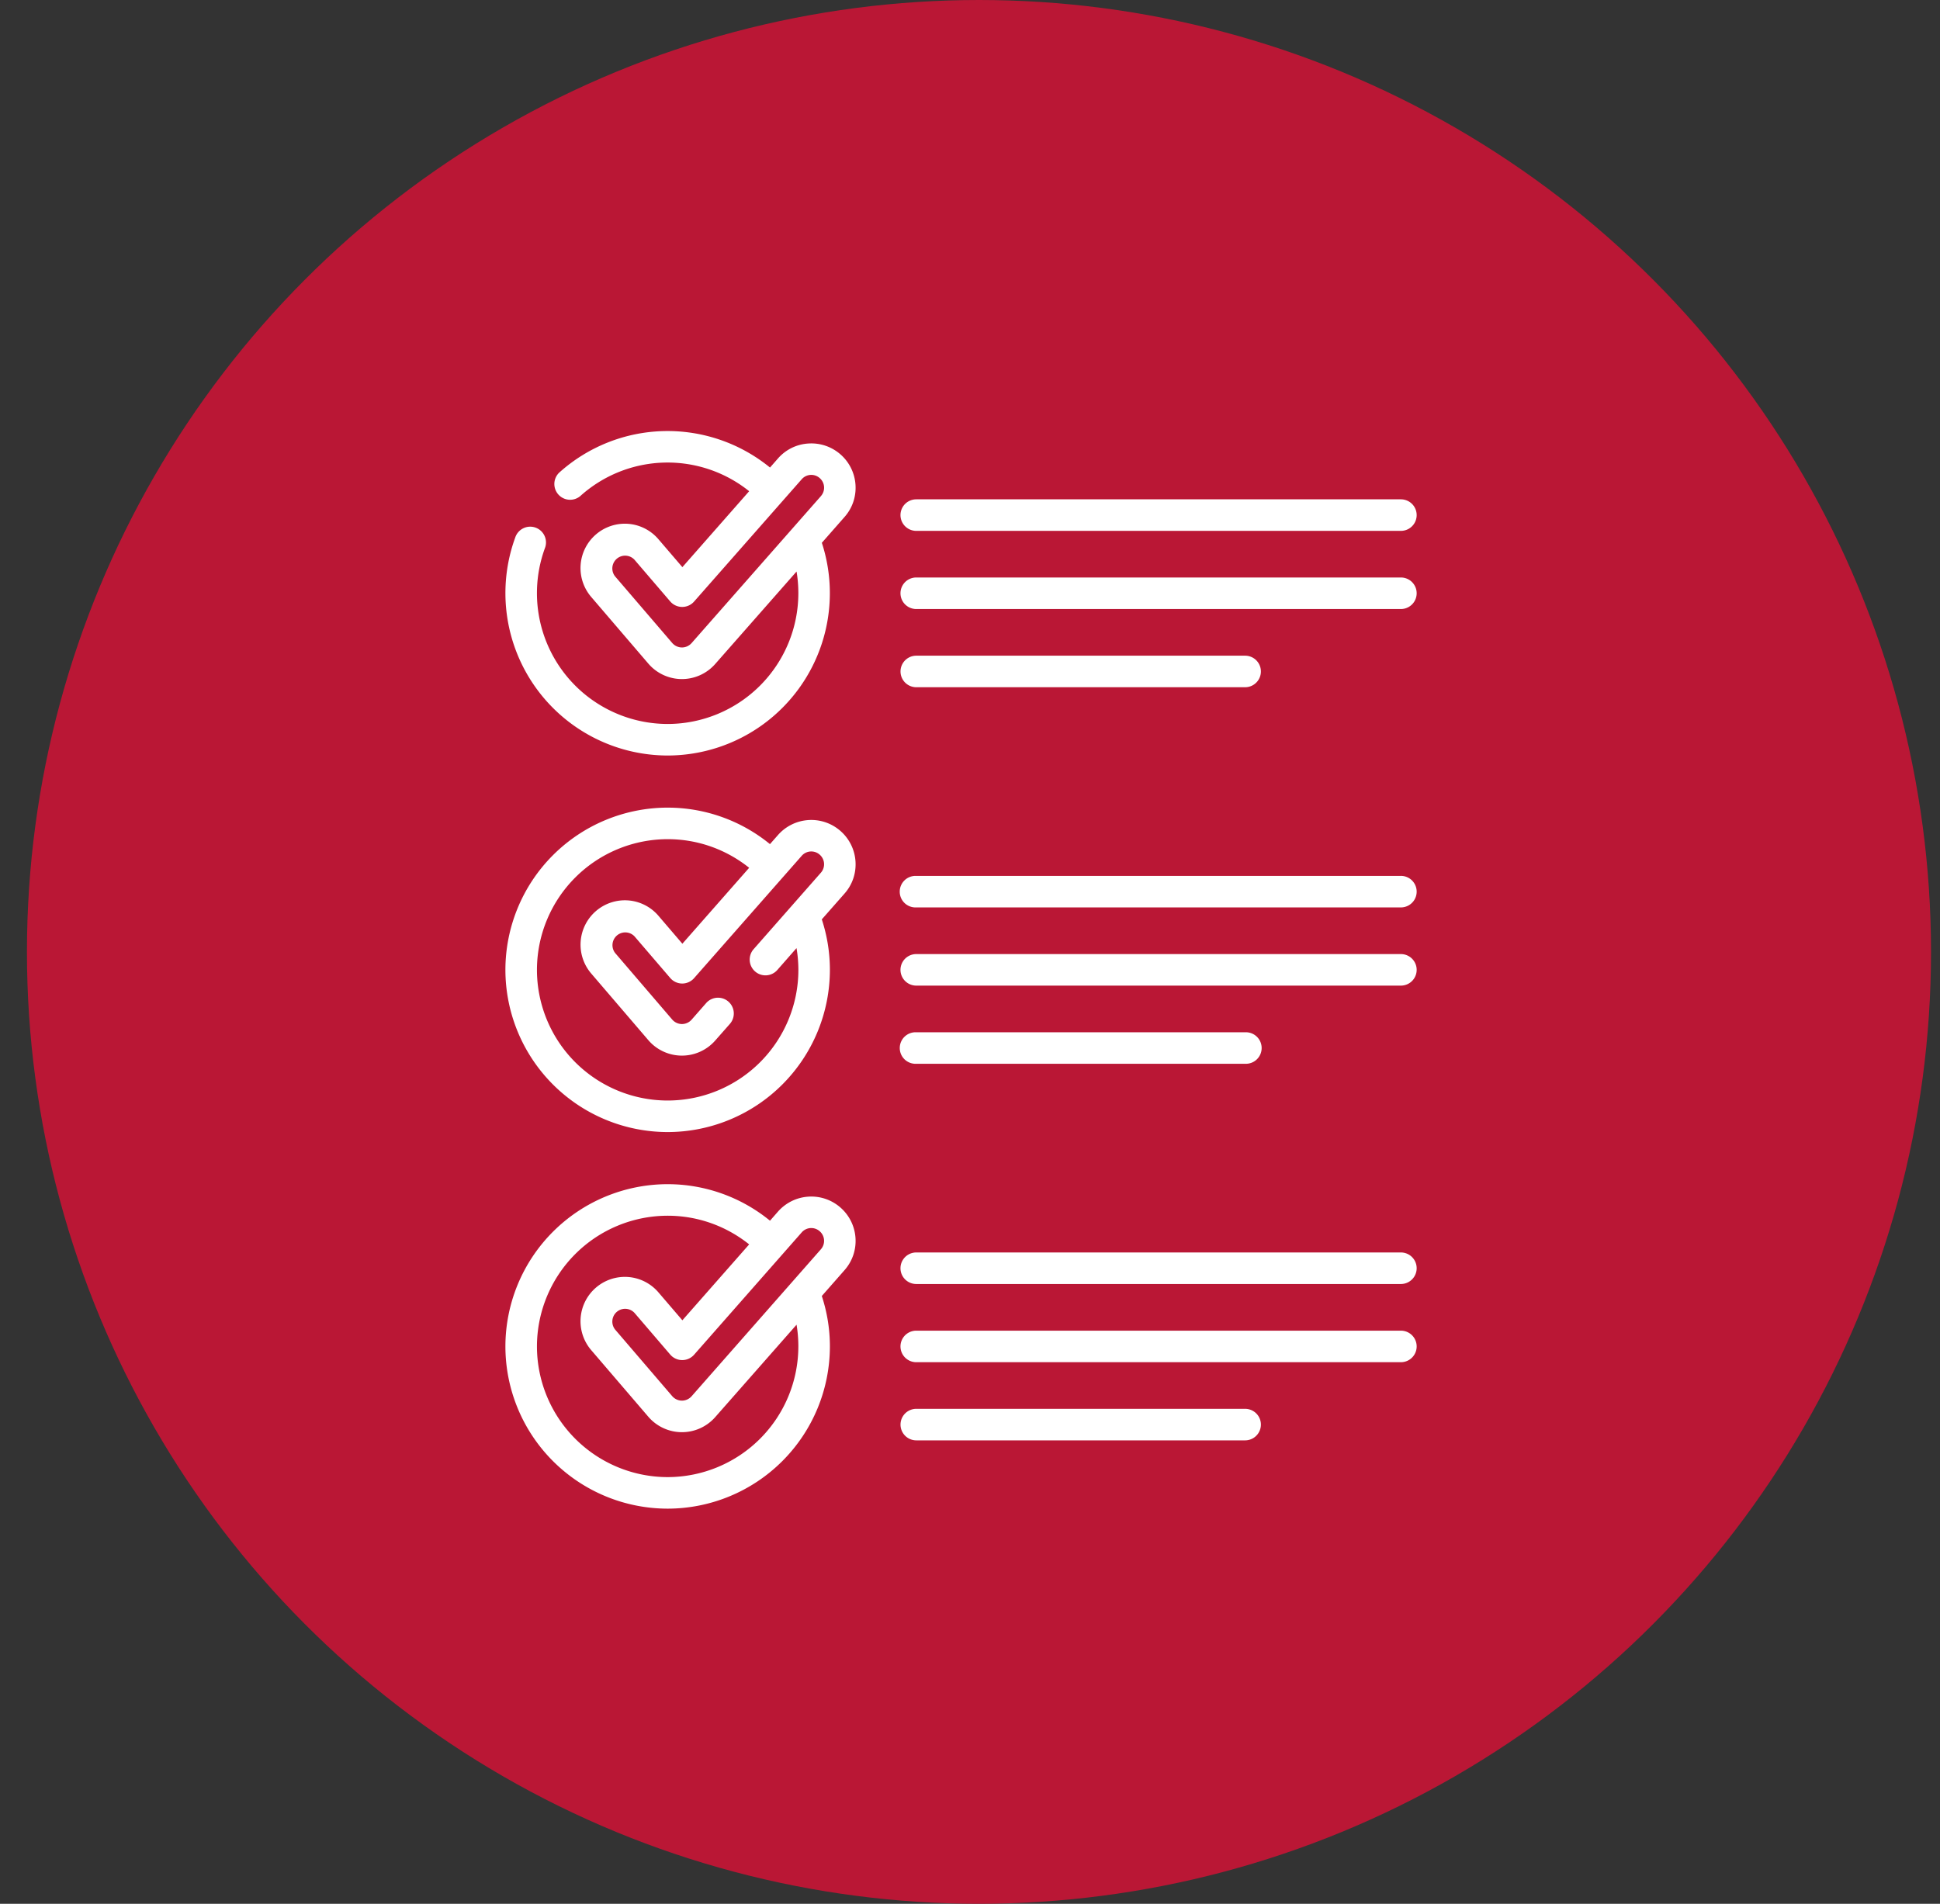
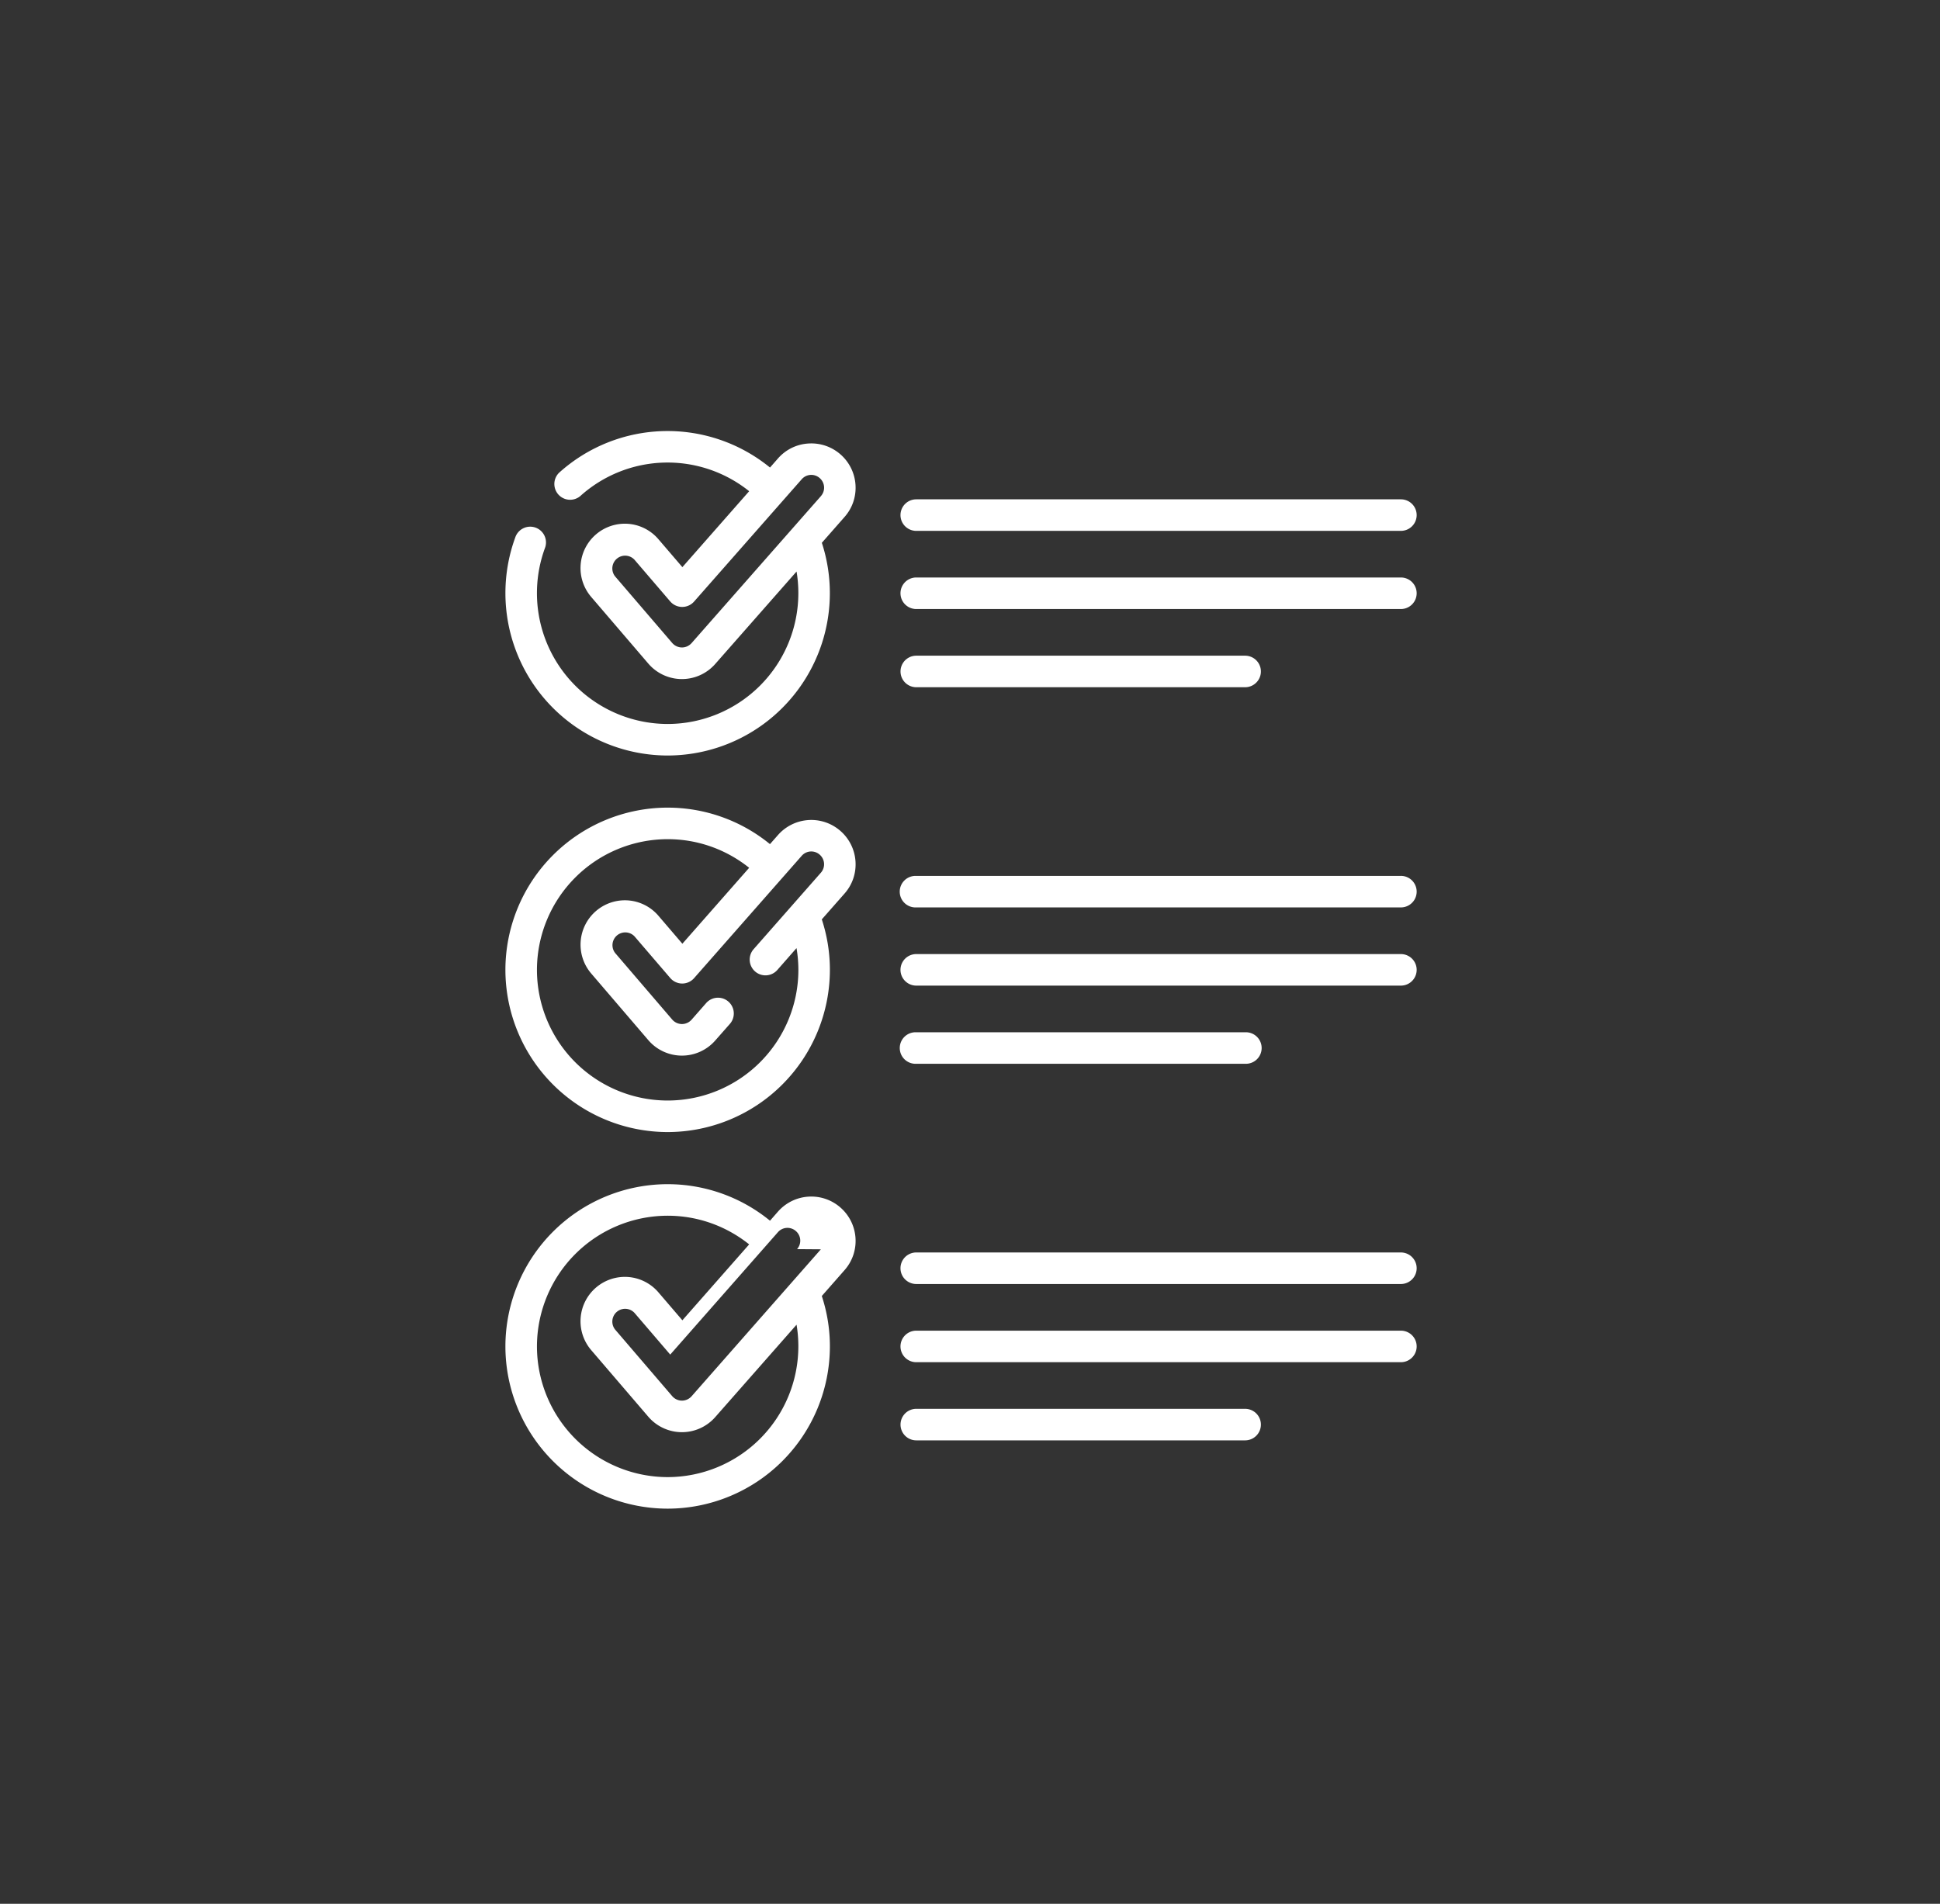
<svg xmlns="http://www.w3.org/2000/svg" width="54" height="53" fill="none">
  <rect width="100%" height="100%" fill="#333333" stroke="none" />
-   <circle cx="27.25" cy="26.5" r="26.5" fill="#BA1735" />
  <g fill="#fff" clip-path="url(#a)">
-     <path d="M25.505 14.779h13.489a.439.439 0 1 0 0-.878h-13.49a.439.439 0 1 0 0 .878M38.994 16.077h-13.49a.439.439 0 1 0 0 .878h13.49a.439.439 0 1 0 0-.878M25.505 19.132h9.153a.439.439 0 1 0 0-.878h-9.153a.439.439 0 1 0 0 .878M38.994 24.385h-13.49a.439.439 0 1 0 0 .877h13.49a.439.439 0 1 0 0-.878M38.994 26.561h-13.49a.439.439 0 0 0 0 .878h13.49a.439.439 0 1 0 0-.878M25.505 29.615h9.153a.439.439 0 1 0 0-.877h-9.153a.439.439 0 1 0 0 .877M23.396 33.619a1.23 1.23 0 0 0-.893-.305c-.329.021-.63.17-.848.416l-.222.254a4.5 4.5 0 0 0-2.849-1.017 4.52 4.52 0 0 0-4.516 4.517A4.52 4.52 0 0 0 18.584 42a4.52 4.52 0 0 0 4.516-4.516c0-.49-.08-.962-.225-1.404l.633-.72c.218-.248.326-.565.305-.894a1.23 1.23 0 0 0-.417-.847m-4.812 7.503a3.643 3.643 0 0 1-3.638-3.638 3.643 3.643 0 0 1 3.638-3.639c.858 0 1.646.3 2.269.798l-1.859 2.113-.667-.778a1.23 1.23 0 0 0-.842-.427 1.235 1.235 0 0 0-1.031 2.033l1.591 1.856a1.233 1.233 0 0 0 1.863.012l2.264-2.573q.05.296.05.605a3.643 3.643 0 0 1-3.638 3.638m4.265-6.342-3.6 4.093a.36.36 0 0 1-.265.12h-.004a.36.36 0 0 1-.268-.124l-1.592-1.857a.356.356 0 0 1 .54-.463l.996 1.162a.44.44 0 0 0 .663.005l2.996-3.406a.353.353 0 0 1 .502-.032.354.354 0 0 1 .032.502M38.994 34.868h-13.49a.439.439 0 1 0 0 .878h13.49a.439.439 0 1 0 0-.878M38.994 37.045h-13.49a.439.439 0 1 0 0 .878h13.49a.439.439 0 1 0 0-.878M34.658 39.221h-9.153a.439.439 0 1 0 0 .878h9.153a.439.439 0 1 0 0-.878M23.396 12.651a1.23 1.23 0 0 0-.893-.304c-.329.02-.63.168-.848.416l-.222.253a4.508 4.508 0 0 0-5.87.144.439.439 0 0 0 .587.652 3.63 3.63 0 0 1 4.703-.137l-1.859 2.114-.667-.778a1.23 1.23 0 0 0-.842-.428 1.235 1.235 0 0 0-1.031 2.033l1.591 1.857a1.232 1.232 0 0 0 1.863.012l2.264-2.574q.05.296.05.605a3.643 3.643 0 0 1-3.638 3.639 3.643 3.643 0 0 1-3.418-4.89.439.439 0 1 0-.824-.302 4.521 4.521 0 0 0 4.242 6.07 4.52 4.52 0 0 0 4.292-5.922l.632-.719c.218-.247.326-.564.305-.893a1.23 1.23 0 0 0-.417-.848m-.547 1.162-3.6 4.092a.36.36 0 0 1-.265.12h-.004a.36.36 0 0 1-.268-.124l-1.592-1.856a.356.356 0 0 1 .54-.463l.996 1.162a.44.44 0 0 0 .663.004l2.996-3.405a.353.353 0 0 1 .502-.033.353.353 0 0 1 .032.502M23.396 23.135a1.23 1.23 0 0 0-.893-.305c-.329.022-.63.17-.848.417l-.223.253a4.5 4.5 0 0 0-2.848-1.016A4.52 4.52 0 0 0 14.068 27a4.52 4.52 0 0 0 4.516 4.516A4.52 4.52 0 0 0 23.1 27c0-.49-.08-.962-.225-1.405l.633-.719c.218-.247.326-.565.305-.893a1.23 1.23 0 0 0-.417-.848m-.547 1.161-1.867 2.123a.439.439 0 1 0 .659.58l.53-.604q.051.296.052.605a3.64 3.64 0 0 1-3.639 3.638A3.64 3.64 0 0 1 14.946 27a3.643 3.643 0 0 1 3.638-3.638c.858 0 1.646.299 2.269.797l-1.859 2.114-.667-.779a1.23 1.23 0 0 0-.842-.427 1.235 1.235 0 0 0-1.031 2.032l1.591 1.857a1.232 1.232 0 0 0 1.863.012l.408-.463a.439.439 0 0 0-.66-.58l-.407.464a.36.36 0 0 1-.265.12h-.004a.36.36 0 0 1-.268-.124l-1.592-1.857a.356.356 0 0 1 .54-.462l.997 1.162a.44.44 0 0 0 .33.153h.003a.44.44 0 0 0 .33-.15l2.995-3.405a.353.353 0 0 1 .502-.032.354.354 0 0 1 .032.502" />
+     <path d="M25.505 14.779h13.489a.439.439 0 1 0 0-.878h-13.49a.439.439 0 1 0 0 .878M38.994 16.077h-13.49a.439.439 0 1 0 0 .878h13.49a.439.439 0 1 0 0-.878M25.505 19.132h9.153a.439.439 0 1 0 0-.878h-9.153a.439.439 0 1 0 0 .878M38.994 24.385h-13.49a.439.439 0 1 0 0 .877h13.49a.439.439 0 1 0 0-.878M38.994 26.561h-13.49a.439.439 0 0 0 0 .878h13.49a.439.439 0 1 0 0-.878M25.505 29.615h9.153a.439.439 0 1 0 0-.877h-9.153a.439.439 0 1 0 0 .877M23.396 33.619a1.23 1.23 0 0 0-.893-.305c-.329.021-.63.17-.848.416l-.222.254a4.5 4.5 0 0 0-2.849-1.017 4.52 4.52 0 0 0-4.516 4.517A4.52 4.52 0 0 0 18.584 42a4.52 4.52 0 0 0 4.516-4.516c0-.49-.08-.962-.225-1.404l.633-.72c.218-.248.326-.565.305-.894a1.23 1.23 0 0 0-.417-.847m-4.812 7.503a3.643 3.643 0 0 1-3.638-3.638 3.643 3.643 0 0 1 3.638-3.639c.858 0 1.646.3 2.269.798l-1.859 2.113-.667-.778a1.23 1.23 0 0 0-.842-.427 1.235 1.235 0 0 0-1.031 2.033l1.591 1.856a1.233 1.233 0 0 0 1.863.012l2.264-2.573q.05.296.05.605a3.643 3.643 0 0 1-3.638 3.638m4.265-6.342-3.6 4.093a.36.36 0 0 1-.265.12h-.004a.36.36 0 0 1-.268-.124l-1.592-1.857a.356.356 0 0 1 .54-.463l.996 1.162l2.996-3.406a.353.353 0 0 1 .502-.032.354.354 0 0 1 .032.502M38.994 34.868h-13.49a.439.439 0 1 0 0 .878h13.49a.439.439 0 1 0 0-.878M38.994 37.045h-13.49a.439.439 0 1 0 0 .878h13.49a.439.439 0 1 0 0-.878M34.658 39.221h-9.153a.439.439 0 1 0 0 .878h9.153a.439.439 0 1 0 0-.878M23.396 12.651a1.23 1.23 0 0 0-.893-.304c-.329.02-.63.168-.848.416l-.222.253a4.508 4.508 0 0 0-5.87.144.439.439 0 0 0 .587.652 3.63 3.63 0 0 1 4.703-.137l-1.859 2.114-.667-.778a1.23 1.23 0 0 0-.842-.428 1.235 1.235 0 0 0-1.031 2.033l1.591 1.857a1.232 1.232 0 0 0 1.863.012l2.264-2.574q.05.296.05.605a3.643 3.643 0 0 1-3.638 3.639 3.643 3.643 0 0 1-3.418-4.89.439.439 0 1 0-.824-.302 4.521 4.521 0 0 0 4.242 6.07 4.52 4.52 0 0 0 4.292-5.922l.632-.719c.218-.247.326-.564.305-.893a1.23 1.23 0 0 0-.417-.848m-.547 1.162-3.6 4.092a.36.36 0 0 1-.265.12h-.004a.36.36 0 0 1-.268-.124l-1.592-1.856a.356.356 0 0 1 .54-.463l.996 1.162a.44.44 0 0 0 .663.004l2.996-3.405a.353.353 0 0 1 .502-.033.353.353 0 0 1 .032.502M23.396 23.135a1.23 1.23 0 0 0-.893-.305c-.329.022-.63.17-.848.417l-.223.253a4.5 4.5 0 0 0-2.848-1.016A4.52 4.52 0 0 0 14.068 27a4.52 4.52 0 0 0 4.516 4.516A4.52 4.52 0 0 0 23.1 27c0-.49-.08-.962-.225-1.405l.633-.719c.218-.247.326-.565.305-.893a1.23 1.23 0 0 0-.417-.848m-.547 1.161-1.867 2.123a.439.439 0 1 0 .659.58l.53-.604q.051.296.052.605a3.64 3.64 0 0 1-3.639 3.638A3.64 3.64 0 0 1 14.946 27a3.643 3.643 0 0 1 3.638-3.638c.858 0 1.646.299 2.269.797l-1.859 2.114-.667-.779a1.23 1.23 0 0 0-.842-.427 1.235 1.235 0 0 0-1.031 2.032l1.591 1.857a1.232 1.232 0 0 0 1.863.012l.408-.463a.439.439 0 0 0-.66-.58l-.407.464a.36.36 0 0 1-.265.12h-.004a.36.36 0 0 1-.268-.124l-1.592-1.857a.356.356 0 0 1 .54-.462l.997 1.162a.44.44 0 0 0 .33.153h.003a.44.44 0 0 0 .33-.15l2.995-3.405a.353.353 0 0 1 .502-.032.354.354 0 0 1 .032.502" />
  </g>
  <defs>
    <clipPath id="a">
      <path fill="#fff" d="M11.75 12h30v30h-30z" />
    </clipPath>
  </defs>
</svg>